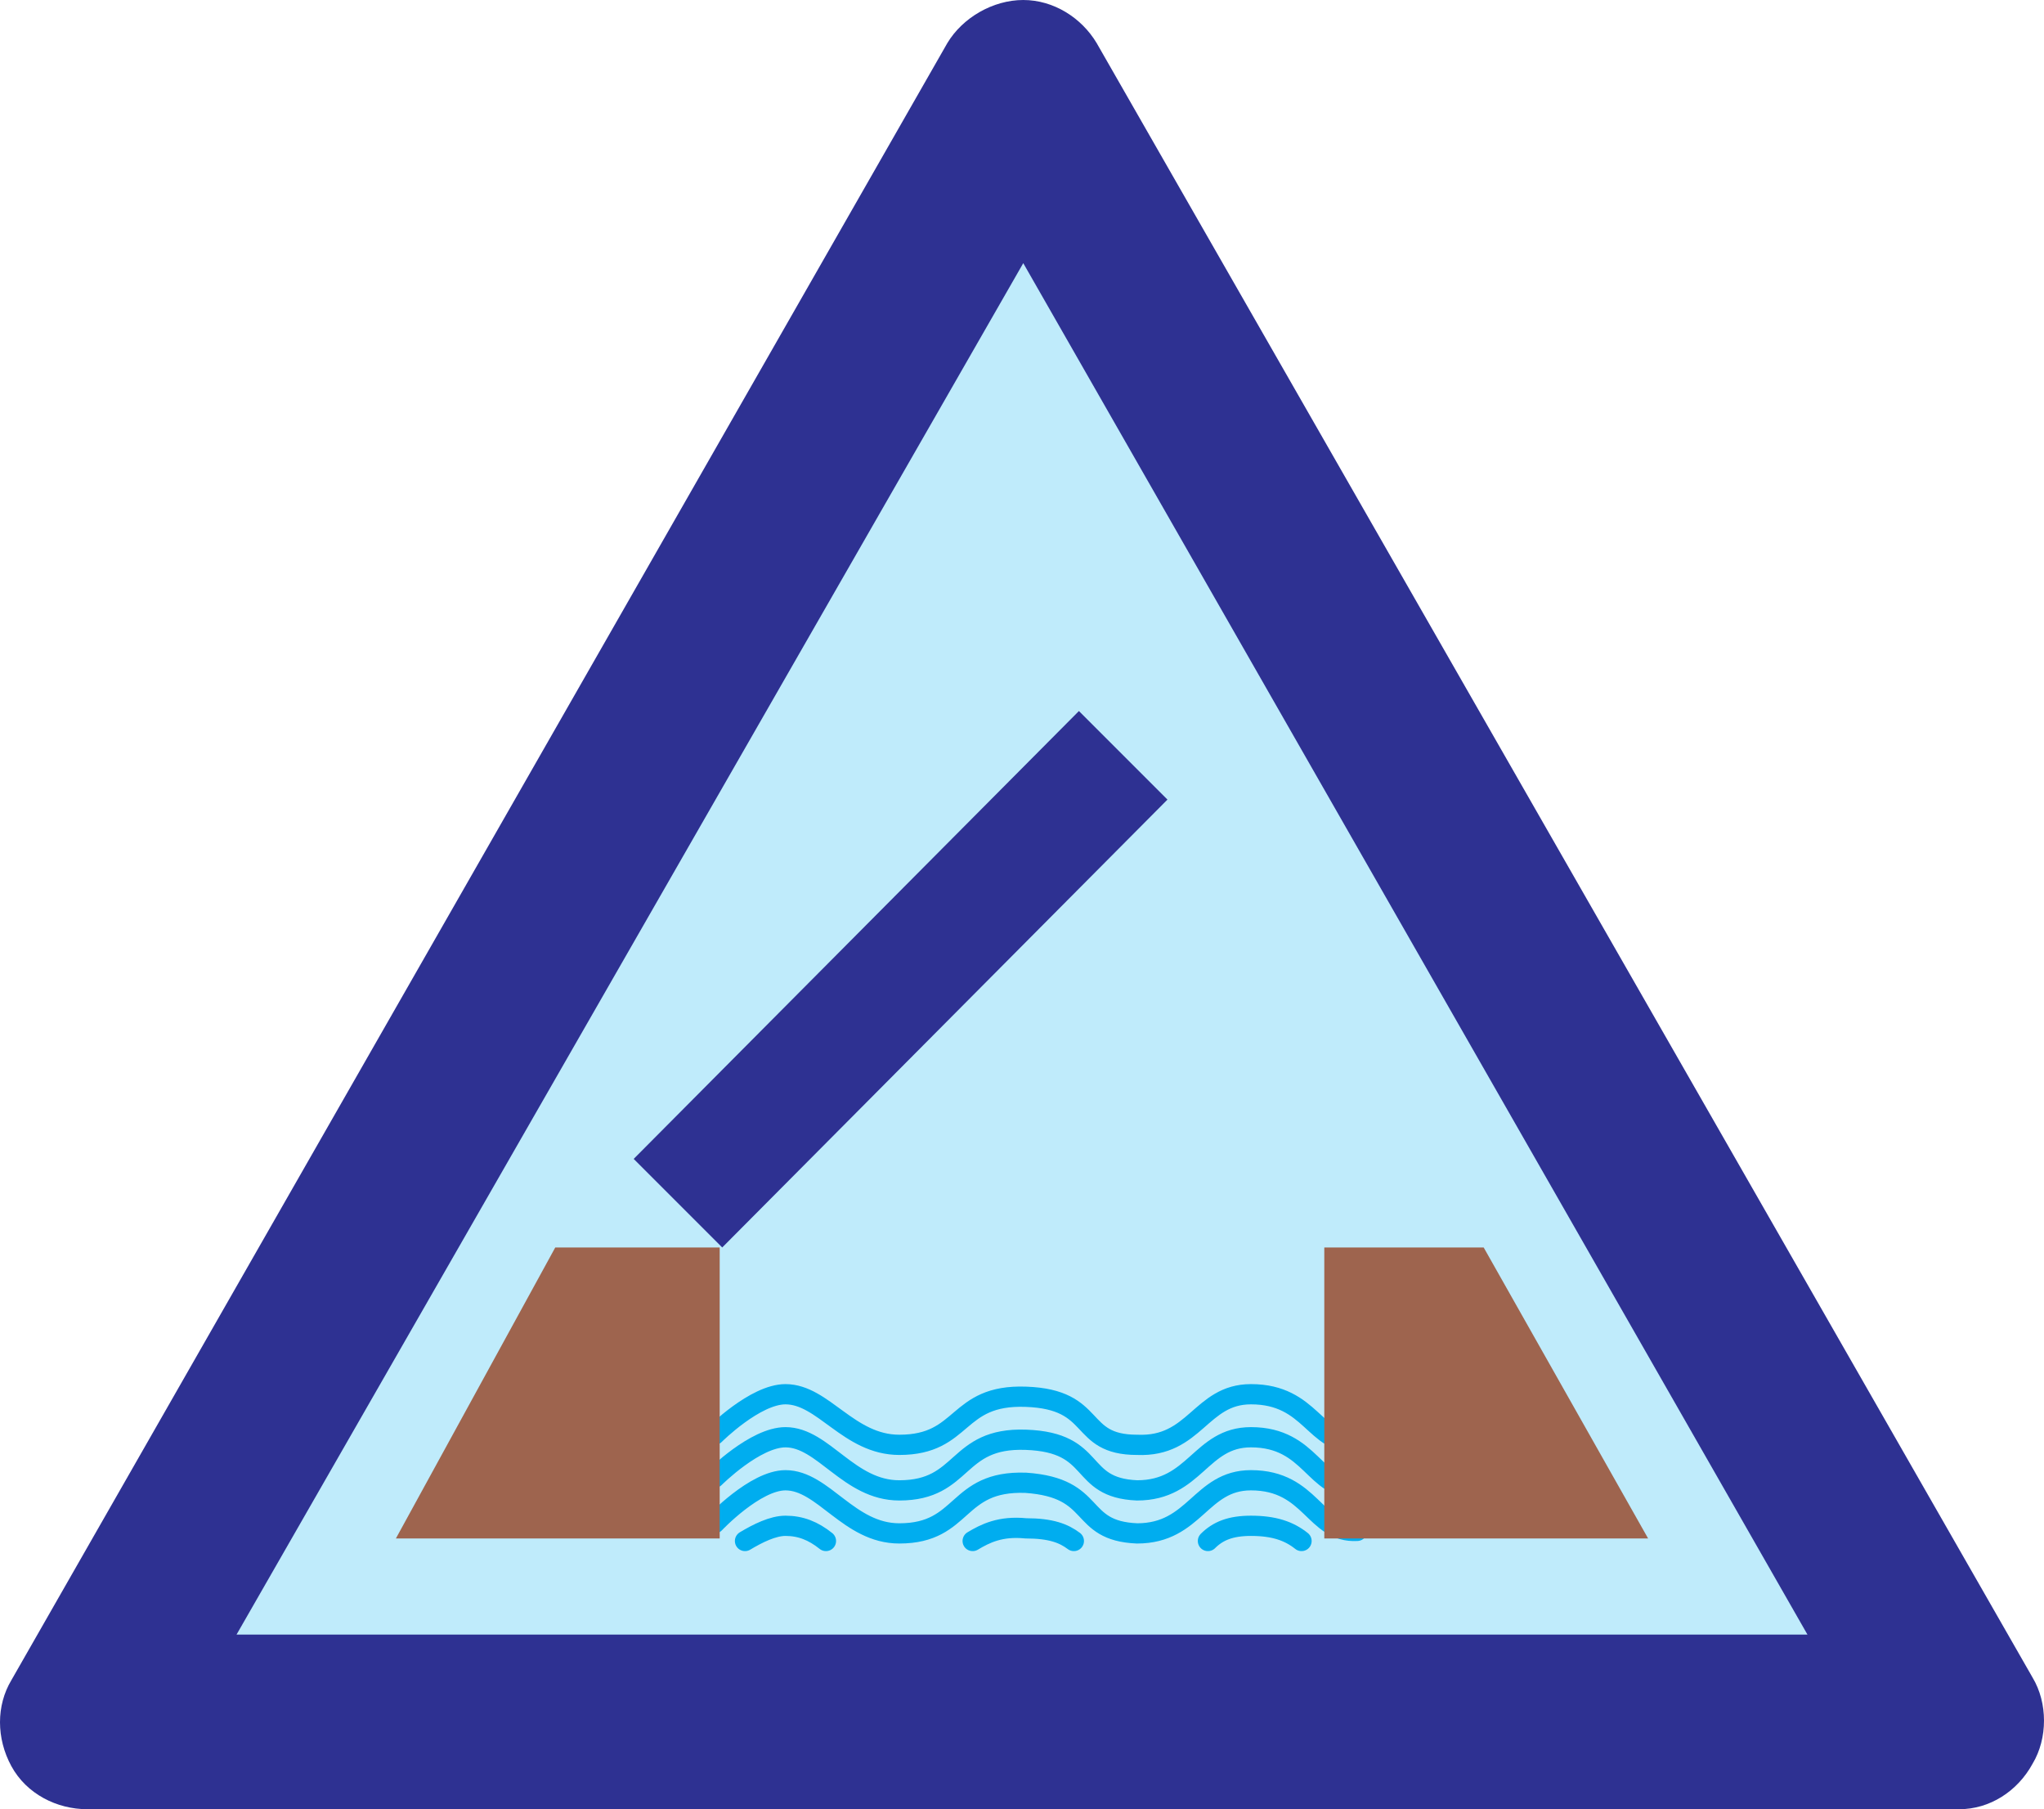
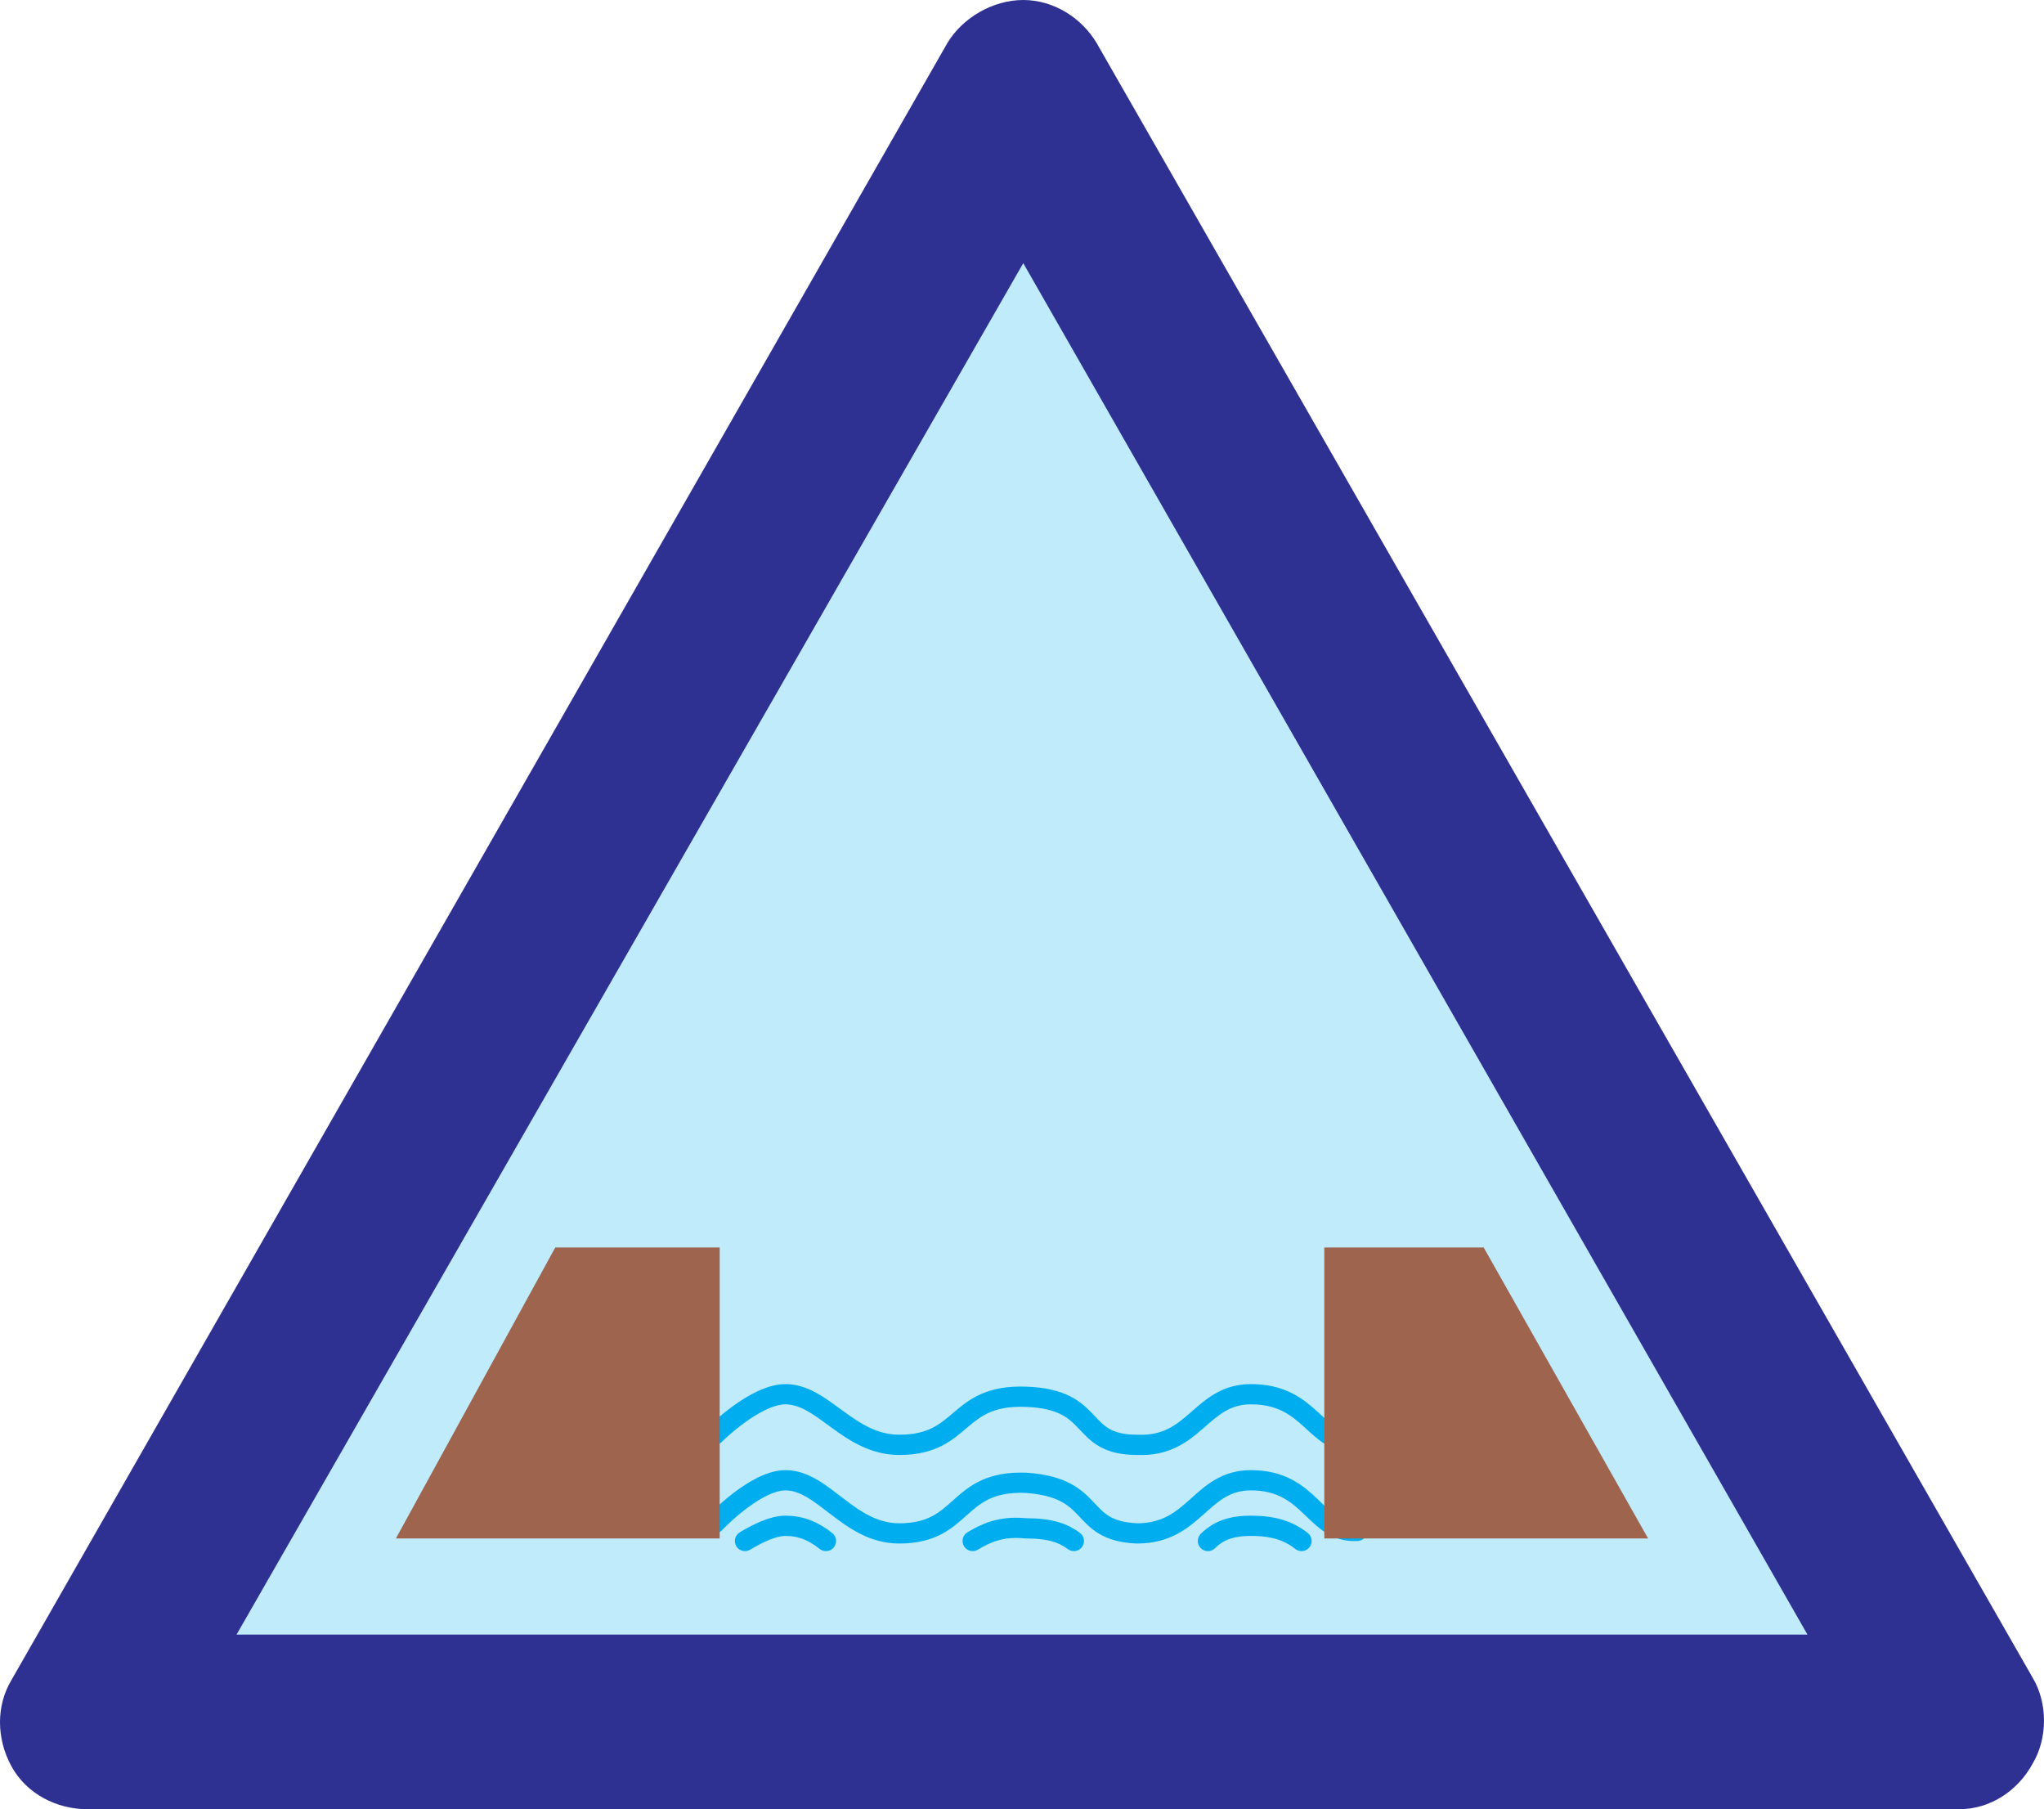
<svg xmlns="http://www.w3.org/2000/svg" width="606" height="536.25">
  <path fill="#2e3192" fill-rule="evenodd" d="m602.625 497.25-277.5-484.5c-4.5-7.5-12.75-12.75-21.75-12.75s-18 5.25-22.5 12.75L3.375 498c-4.5 7.5-4.5 17.25 0 25.5s13.5 12.75 22.5 12.75h555c9 0 17.25-5.25 21.75-13.5 4.5-7.5 4.5-18 0-25.5" />
  <path fill="#bfebfb" fill-rule="evenodd" d="m303.375 78 232.5 406.5H70.125Zm0 0" />
-   <path fill="#2e3192" fill-rule="evenodd" d="m346.125 237-26.25-26.25-132 132.75 26.25 26.25 132-132.75" />
  <path fill="none" stroke="#00adef" stroke-linecap="round" stroke-linejoin="round" stroke-miterlimit="10" stroke-width="6" d="M211.875 425.25s12-12 21-12c11.25 0 18.75 15 33.75 15 19.5 0 16.5-15 37.5-14.25 21.75.75 15 14.25 33 14.25 17.25.75 18.75-15 33.75-15 18 0 18.75 15 31.5 14.25" />
-   <path fill="none" stroke="#00adef" stroke-linecap="round" stroke-linejoin="round" stroke-miterlimit="10" stroke-width="6" d="M211.875 438s12-12 21-12c11.25 0 18.75 15.75 33.75 15.75 19.5 0 16.5-15.75 37.5-15 21.75.75 15 14.25 33 15 17.25 0 18.75-15.75 33.75-15.75 18 0 18.75 15.75 31.5 15" />
  <path fill="none" stroke="#00adef" stroke-linecap="round" stroke-linejoin="round" stroke-miterlimit="10" stroke-width="6" d="M211.875 451.5s12-12.75 21-12.75c11.25 0 18.75 15.75 33.75 15.75 19.5 0 16.5-15.75 37.5-15 21.75 1.5 15 14.25 33 15 17.25 0 18.75-15.75 33.75-15.75 18 0 18.75 15.75 31.5 15" />
  <path fill="none" stroke="#00adef" stroke-linecap="round" stroke-linejoin="round" stroke-miterlimit="10" stroke-width="6" d="M385.875 456.75c-3.75-3-8.25-4.5-15-4.5-6 0-9.75 1.5-12.75 4.5m-113.25 0c-3.75-3-7.5-4.5-12-4.5-3.75 0-8.25 2.25-12 4.5m97.5 0c-3-2.25-6.75-3.75-14.25-3.75-7.5-.75-12 1.5-15.75 3.75" />
  <path fill="#9e644e" fill-rule="evenodd" d="m117.375 456 47.25-86.25h48.75V456h-96m371.25 0-48.75-86.25h-47.25V456h96" />
</svg>